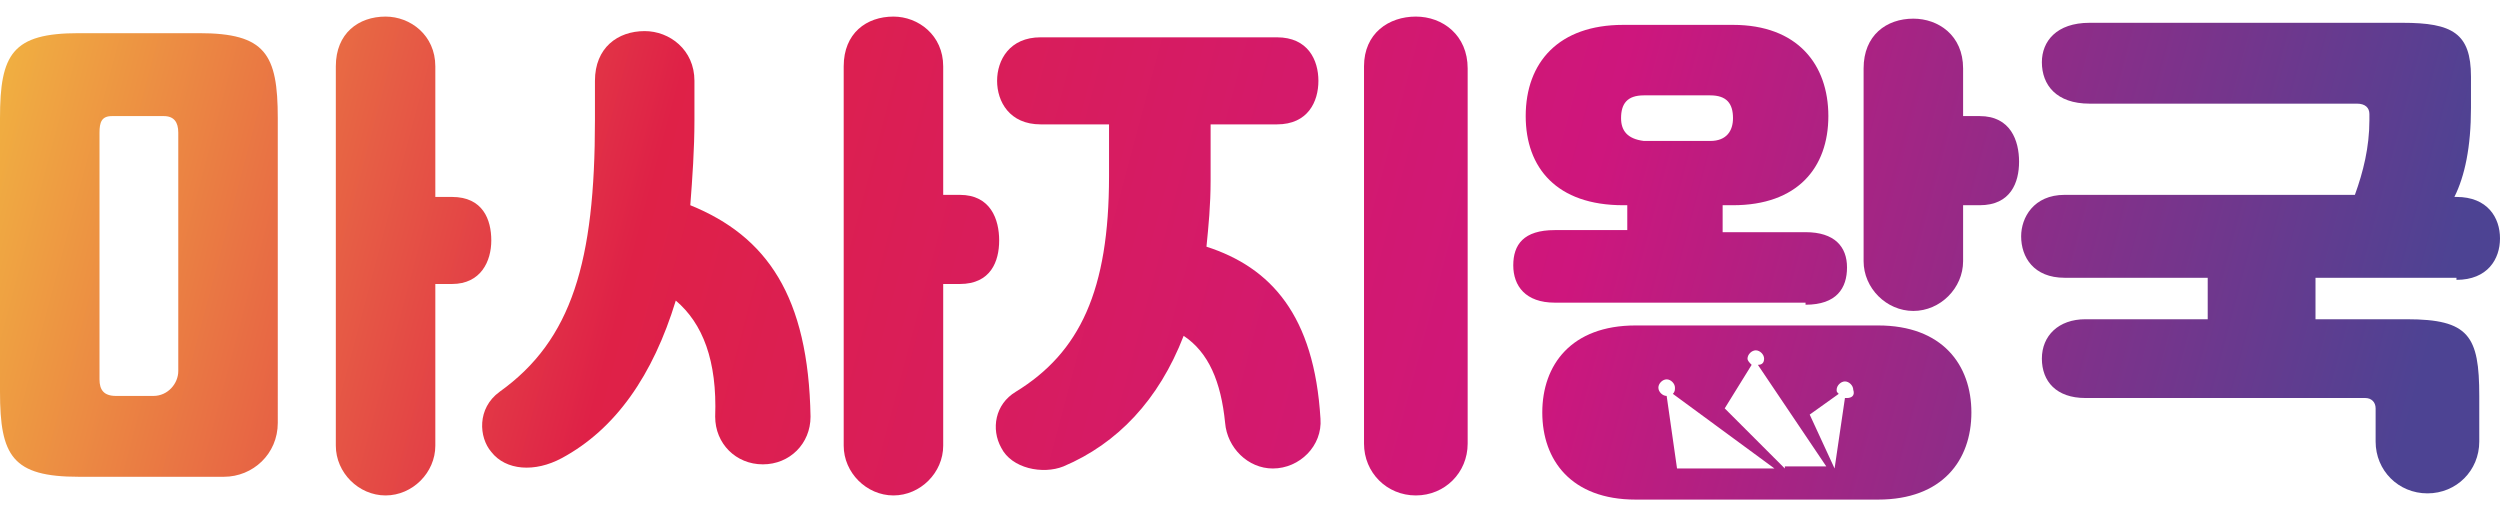
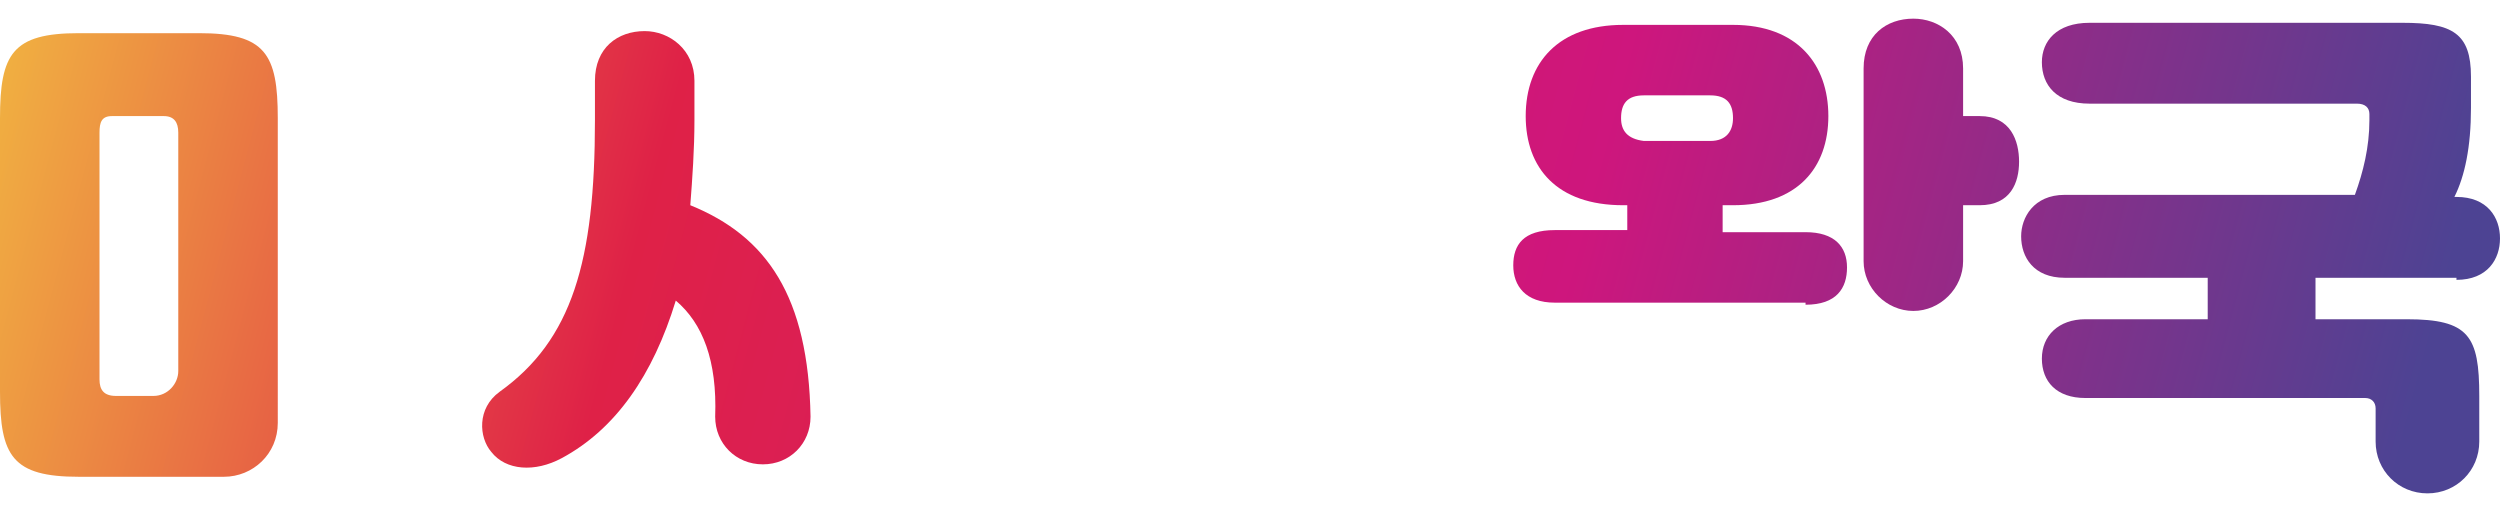
<svg xmlns="http://www.w3.org/2000/svg" version="1.1" id="레이어_1" x="0px" y="0px" viewBox="0 0 120.6 24.8" style="enable-background:new 0 0 120.6 24.8;" xml:space="preserve">
  <style type="text/css">
	.st0{fill:url(#SVGID_1_);}
	.st1{fill:url(#SVGID_2_);}
	.st2{fill:url(#SVGID_3_);}
	.st3{fill:url(#SVGID_4_);}
	.st4{fill:url(#SVGID_5_);}
	.st5{fill:url(#SVGID_6_);}
	.st6{fill:url(#SVGID_7_);}
	.st7{fill:url(#SVGID_8_);}
	.st8{fill:url(#SVGID_9_);}
	.st9{fill:url(#SVGID_10_);}
</style>
  <g>
    <linearGradient id="SVGID_1_" gradientUnits="userSpaceOnUse" x1="-8.325" y1="8.305" x2="110.959" y2="40.067">
      <stop offset="0" style="stop-color:#F4CE40" />
      <stop offset="0.313" style="stop-color:#DF2147" />
      <stop offset="0.668" style="stop-color:#CE167D" />
      <stop offset="1" style="stop-color:#4D4393" />
    </linearGradient>
    <path class="st0" d="M9.6,1.6H3.8C0.6,1.6,0,2.6,0,5.7v13.2C0,22,0.6,23,3.8,23h7c1.4,0,2.6-1.1,2.6-2.6V5.7   C13.4,2.6,12.8,1.6,9.6,1.6z M8.6,17.9c0,0.6-0.5,1.2-1.2,1.2H5.6c-0.6,0-0.8-0.3-0.8-0.8V6.4c0-0.5,0.1-0.8,0.6-0.8h2.5   c0.5,0,0.7,0.3,0.7,0.8V17.9z" />
    <linearGradient id="SVGID_2_" gradientUnits="userSpaceOnUse" x1="-7.558" y1="5.424" x2="111.726" y2="37.186">
      <stop offset="0" style="stop-color:#F4CE40" />
      <stop offset="0.313" style="stop-color:#DF2147" />
      <stop offset="0.668" style="stop-color:#CE167D" />
      <stop offset="1" style="stop-color:#4D4393" />
    </linearGradient>
-     <path class="st1" d="M23.7,11.6c0-1-0.4-2.1-1.9-2.1h-0.8V3.2c0-1.5-1.2-2.4-2.4-2.4c-1.3,0-2.4,0.8-2.4,2.4v18.3   c0,1.3,1.1,2.4,2.4,2.4s2.4-1.1,2.4-2.4v-7.8h0.8C23.2,13.7,23.7,12.6,23.7,11.6z" />
    <linearGradient id="SVGID_3_" gradientUnits="userSpaceOnUse" x1="-6.853" y1="2.777" x2="112.431" y2="34.539">
      <stop offset="0" style="stop-color:#F4CE40" />
      <stop offset="0.313" style="stop-color:#DF2147" />
      <stop offset="0.668" style="stop-color:#CE167D" />
      <stop offset="1" style="stop-color:#4D4393" />
    </linearGradient>
    <path class="st2" d="M33.3,9.9c0.1-1.3,0.2-2.7,0.2-4.1V3.9c0-1.5-1.2-2.4-2.4-2.4c-1.3,0-2.4,0.8-2.4,2.4v1.9   c0,6.8-1.1,10.6-4.6,13.1c-1.1,0.8-1,2.2-0.4,2.9c0.7,0.9,2.1,1,3.4,0.3c2.6-1.4,4.4-4,5.5-7.6c1.3,1.1,2,2.9,1.9,5.6   c0,1.3,1,2.3,2.3,2.3c1.3,0,2.3-1,2.3-2.3C39,14.3,37,11.4,33.3,9.9z" />
    <linearGradient id="SVGID_4_" gradientUnits="userSpaceOnUse" x1="-5.931" y1="-0.687" x2="113.353" y2="31.075">
      <stop offset="0" style="stop-color:#F4CE40" />
      <stop offset="0.313" style="stop-color:#DF2147" />
      <stop offset="0.668" style="stop-color:#CE167D" />
      <stop offset="1" style="stop-color:#4D4393" />
    </linearGradient>
-     <path class="st3" d="M46.3,9.4h-0.8V3.2c0-1.5-1.2-2.4-2.4-2.4c-1.3,0-2.4,0.8-2.4,2.4v18.3c0,1.3,1.1,2.4,2.4,2.4   c1.3,0,2.4-1.1,2.4-2.4v-7.8h0.8c1.5,0,1.9-1.1,1.9-2.1C48.2,10.6,47.8,9.4,46.3,9.4z" />
    <linearGradient id="SVGID_5_" gradientUnits="userSpaceOnUse" x1="-4.258" y1="-6.971" x2="115.026" y2="24.791">
      <stop offset="0" style="stop-color:#F4CE40" />
      <stop offset="0.313" style="stop-color:#DF2147" />
      <stop offset="0.668" style="stop-color:#CE167D" />
      <stop offset="1" style="stop-color:#4D4393" />
    </linearGradient>
-     <path class="st4" d="M68.3,0.8c-1.3,0-2.5,0.8-2.5,2.4v18.2c0,1.4,1.1,2.5,2.5,2.5s2.5-1.1,2.5-2.5V3.3C70.8,1.7,69.6,0.8,68.3,0.8   z" />
    <linearGradient id="SVGID_6_" gradientUnits="userSpaceOnUse" x1="-5.046" y1="-4.012" x2="114.238" y2="27.75">
      <stop offset="0" style="stop-color:#F4CE40" />
      <stop offset="0.313" style="stop-color:#DF2147" />
      <stop offset="0.668" style="stop-color:#CE167D" />
      <stop offset="1" style="stop-color:#4D4393" />
    </linearGradient>
-     <path class="st5" d="M58.3,6h3.3c1.5,0,2-1.1,2-2.1c0-1-0.5-2.1-2-2.1H50.2c-1.5,0-2.1,1.1-2.1,2.1c0,1,0.6,2.1,2.1,2.1h3.3v2.5   c0,5.5-1.4,8.5-4.5,10.4c-1,0.6-1.2,1.8-0.7,2.7c0.5,1,2,1.3,3,0.9c2.6-1.1,4.6-3.2,5.8-6.3c1.2,0.8,1.8,2.2,2,4.2   c0.1,1.2,1.1,2.2,2.3,2.2c1.3,0,2.4-1.1,2.3-2.4c-0.3-5-2.4-7.3-5.5-8.3c0.1-1,0.2-2,0.2-3.2V6z" />
    <linearGradient id="SVGID_7_" gradientUnits="userSpaceOnUse" x1="-1.084" y1="-18.889" x2="118.2" y2="12.873">
      <stop offset="0" style="stop-color:#F4CE40" />
      <stop offset="0.313" style="stop-color:#DF2147" />
      <stop offset="0.668" style="stop-color:#CE167D" />
      <stop offset="1" style="stop-color:#4D4393" />
    </linearGradient>
    <path class="st6" d="M118.5,13.5c1.5,0,2.1-1,2.1-2c0-1-0.6-2-2.1-2h-0.1c0.5-1,0.8-2.4,0.8-4.3V3.7c0-2.1-0.9-2.6-3.3-2.6h-15.1   c-1.6,0-2.3,0.9-2.3,1.9c0,1.1,0.7,2,2.3,2h12.9c0.4,0,0.6,0.2,0.6,0.5v0.3c0,1.3-0.3,2.5-0.7,3.6h-14c-1.5,0-2.1,1.1-2.1,2   c0,1,0.6,2,2.1,2h6.9v2h-5.9c-1.3,0-2.1,0.8-2.1,1.9s0.7,1.9,2.1,1.9h13.5c0.3,0,0.5,0.2,0.5,0.5v1.6c0,1.4,1.1,2.5,2.5,2.5   s2.5-1.1,2.5-2.5v-2.2c0-2.9-0.5-3.7-3.5-3.7h-4.4v-2H118.5z" />
    <linearGradient id="SVGID_8_" gradientUnits="userSpaceOnUse" x1="-2.429" y1="-13.839" x2="116.855" y2="17.923">
      <stop offset="0" style="stop-color:#F4CE40" />
      <stop offset="0.313" style="stop-color:#DF2147" />
      <stop offset="0.668" style="stop-color:#CE167D" />
      <stop offset="1" style="stop-color:#4D4393" />
    </linearGradient>
    <path class="st7" d="M87.1,14.7c1.5,0,2-0.8,2-1.8c0-1-0.6-1.7-2-1.7h-4V9.9h0.5c3.1,0,4.6-1.8,4.6-4.3c0-2.5-1.5-4.4-4.6-4.4h-5.3   c-3.1,0-4.7,1.8-4.7,4.4c0,2.5,1.5,4.3,4.7,4.3h0.2v1.2H75c-1.5,0-2,0.7-2,1.7c0,1,0.6,1.8,2,1.8H87.1z M78.2,5.7   c0-0.7,0.3-1.1,1.1-1.1h3.2c0.8,0,1.1,0.4,1.1,1.1c0,0.6-0.3,1.1-1.1,1.1h-3.2C78.5,6.7,78.2,6.3,78.2,5.7z" />
    <linearGradient id="SVGID_9_" gradientUnits="userSpaceOnUse" x1="-1.57" y1="-17.064" x2="117.714" y2="14.698">
      <stop offset="0" style="stop-color:#F4CE40" />
      <stop offset="0.313" style="stop-color:#DF2147" />
      <stop offset="0.668" style="stop-color:#CE167D" />
      <stop offset="1" style="stop-color:#4D4393" />
    </linearGradient>
    <path class="st8" d="M95.5,5.6h-0.8V3.3c0-1.6-1.2-2.4-2.4-2.4c-1.3,0-2.4,0.8-2.4,2.4v9.3c0,1.3,1.1,2.4,2.4,2.4s2.4-1.1,2.4-2.4   V9.9h0.8c1.5,0,1.9-1.1,1.9-2.1C97.4,6.8,97,5.6,95.5,5.6z" />
    <linearGradient id="SVGID_10_" gradientUnits="userSpaceOnUse" x1="-5.027" y1="-4.08" x2="114.257" y2="27.682">
      <stop offset="0" style="stop-color:#F4CE40" />
      <stop offset="0.313" style="stop-color:#DF2147" />
      <stop offset="0.668" style="stop-color:#CE167D" />
      <stop offset="1" style="stop-color:#4D4393" />
    </linearGradient>
-     <path class="st9" d="M90.6,15.7H78.9c-3.1,0-4.5,1.9-4.5,4.2c0,2.3,1.4,4.2,4.5,4.2h11.7c3.1,0,4.5-1.9,4.5-4.2   C95.1,17.6,93.7,15.7,90.6,15.7z M80.9,22.6l-0.5-3.5c0,0,0,0,0,0c-0.2,0-0.4-0.2-0.4-0.4c0-0.2,0.2-0.4,0.4-0.4   c0.2,0,0.4,0.2,0.4,0.4c0,0.1,0,0.2-0.1,0.3l4.9,3.6H80.9z M86.1,22.6l-2.9-2.9l1.3-2.1c-0.1-0.1-0.2-0.2-0.2-0.3   c0-0.2,0.2-0.4,0.4-0.4c0.2,0,0.4,0.2,0.4,0.4c0,0.2-0.1,0.3-0.3,0.3l3.3,4.9H86.1z M89.1,19.2c0,0-0.1,0-0.1,0l-0.5,3.4L87.3,20   l1.4-1c-0.1-0.1-0.1-0.1-0.1-0.2c0-0.2,0.2-0.4,0.4-0.4c0.2,0,0.4,0.2,0.4,0.4C89.5,19.1,89.3,19.2,89.1,19.2z" />
  </g>
</svg>